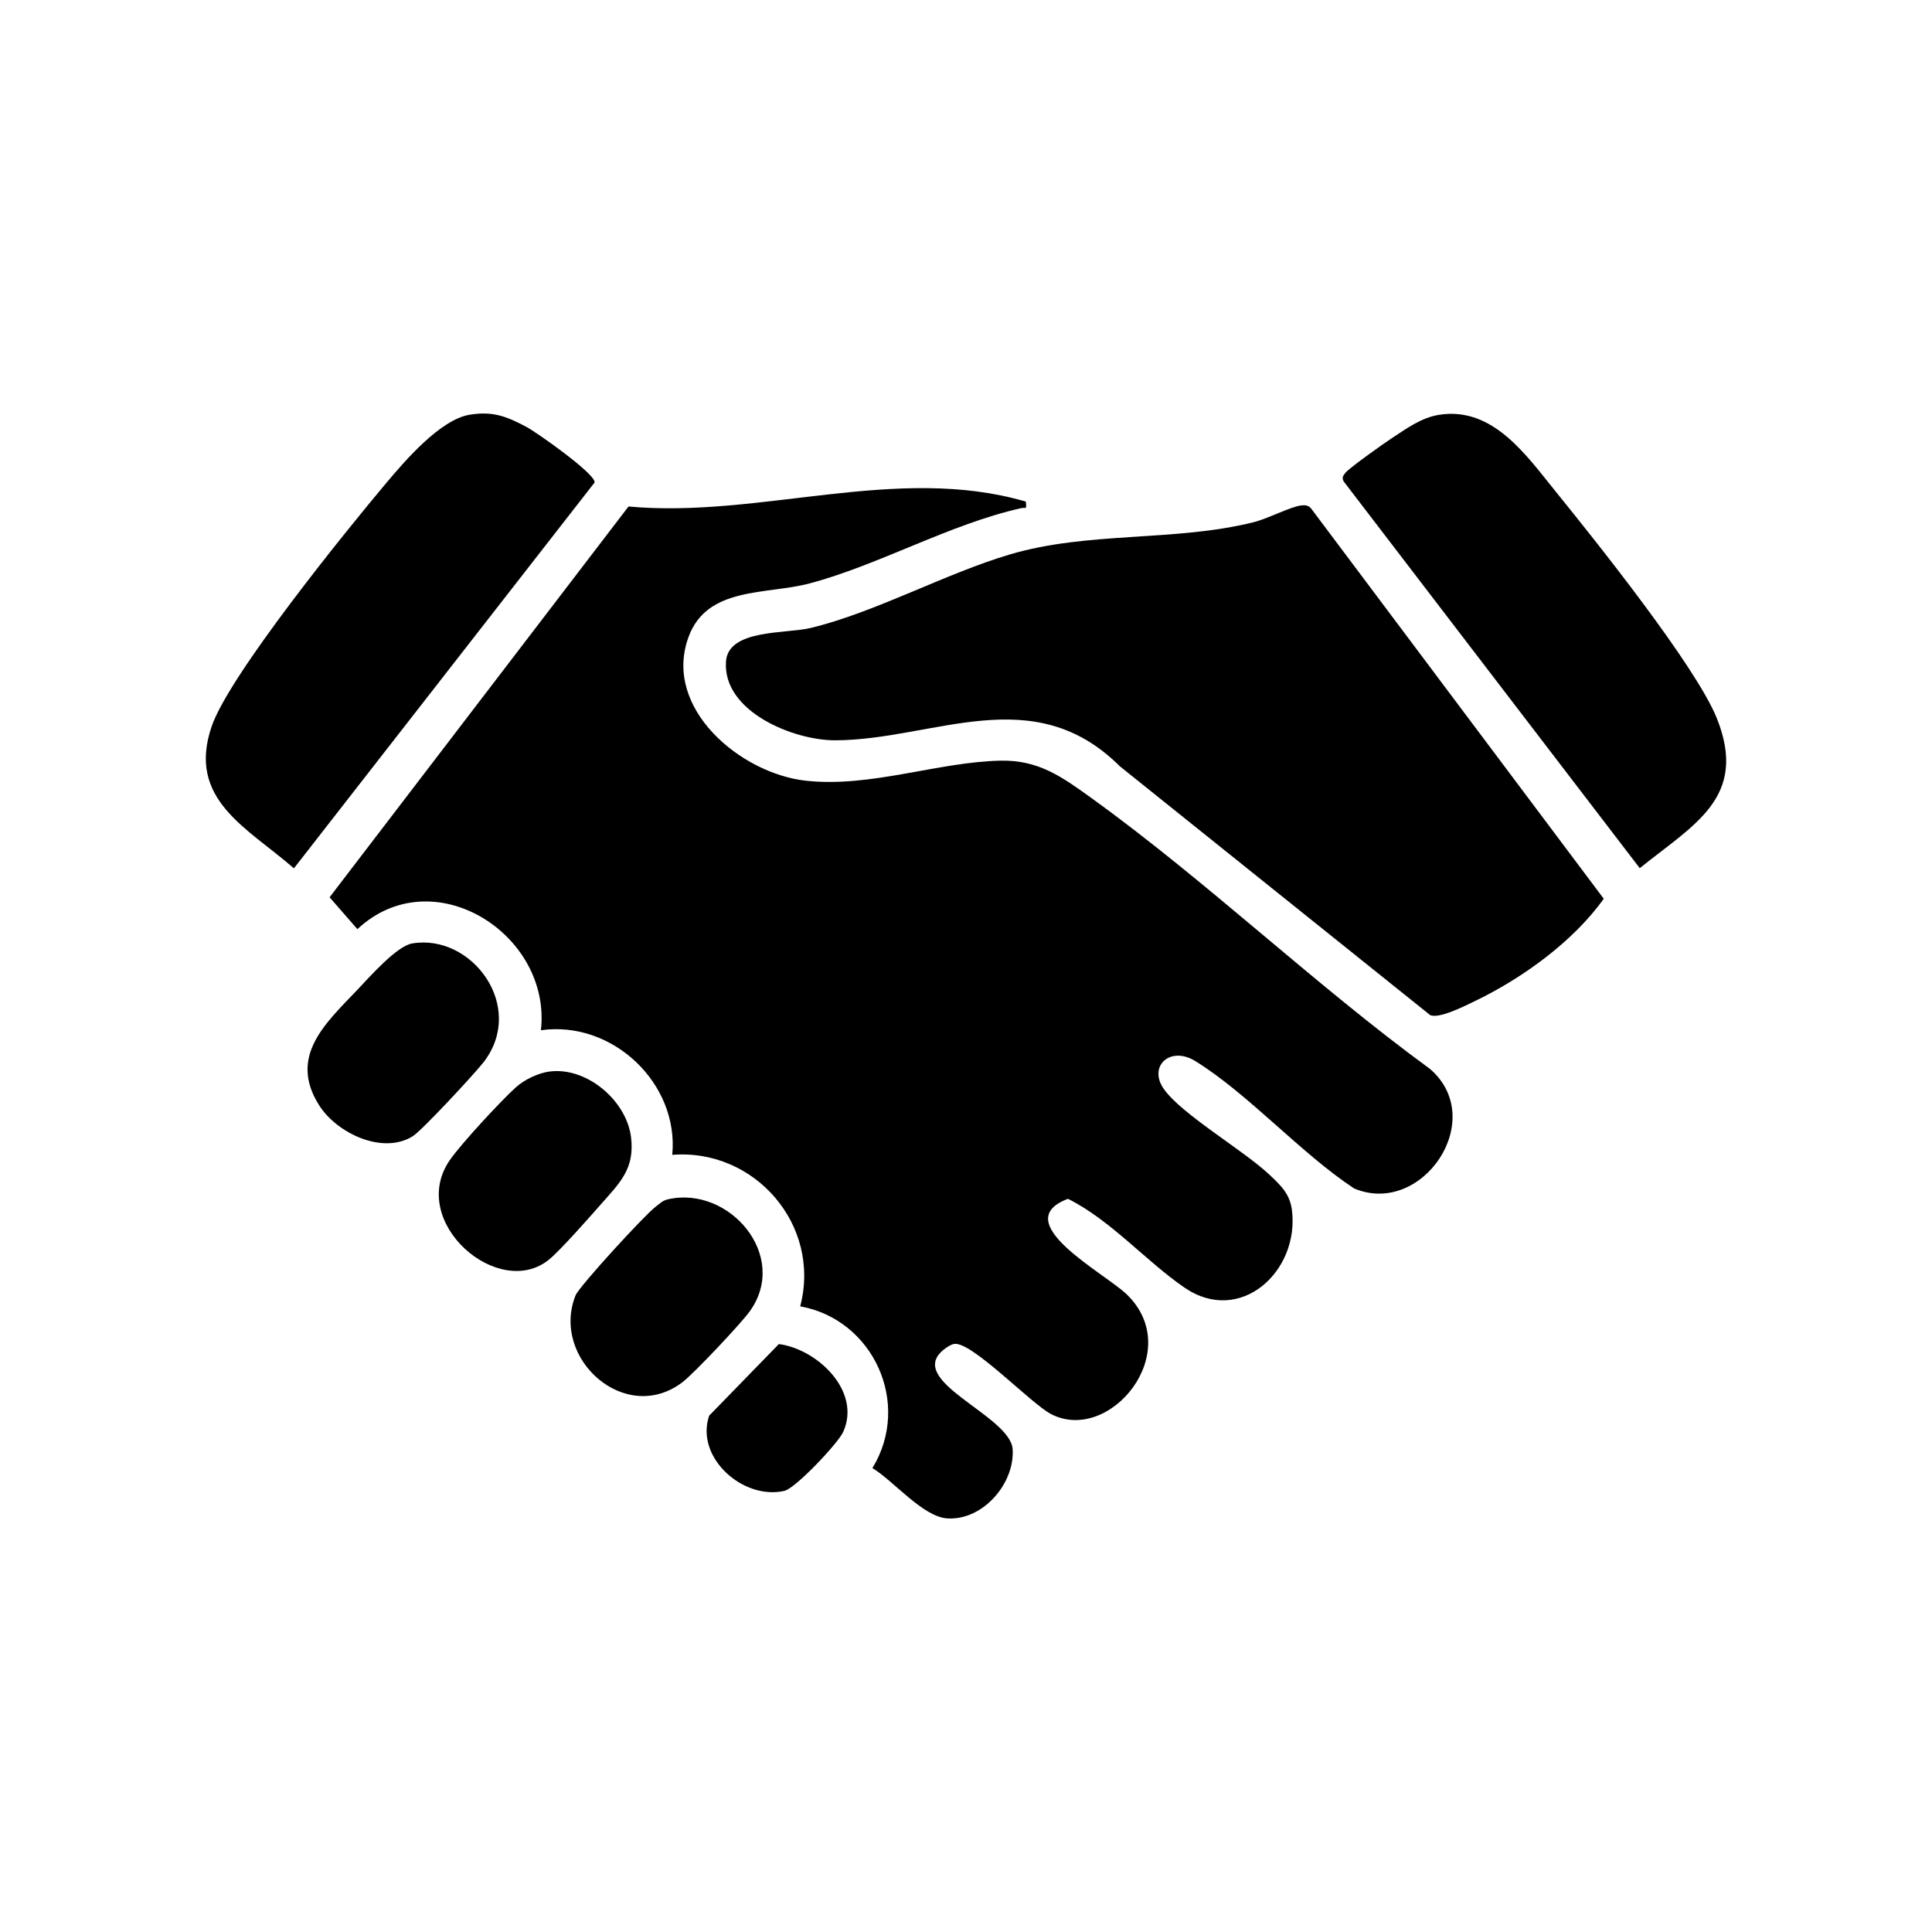
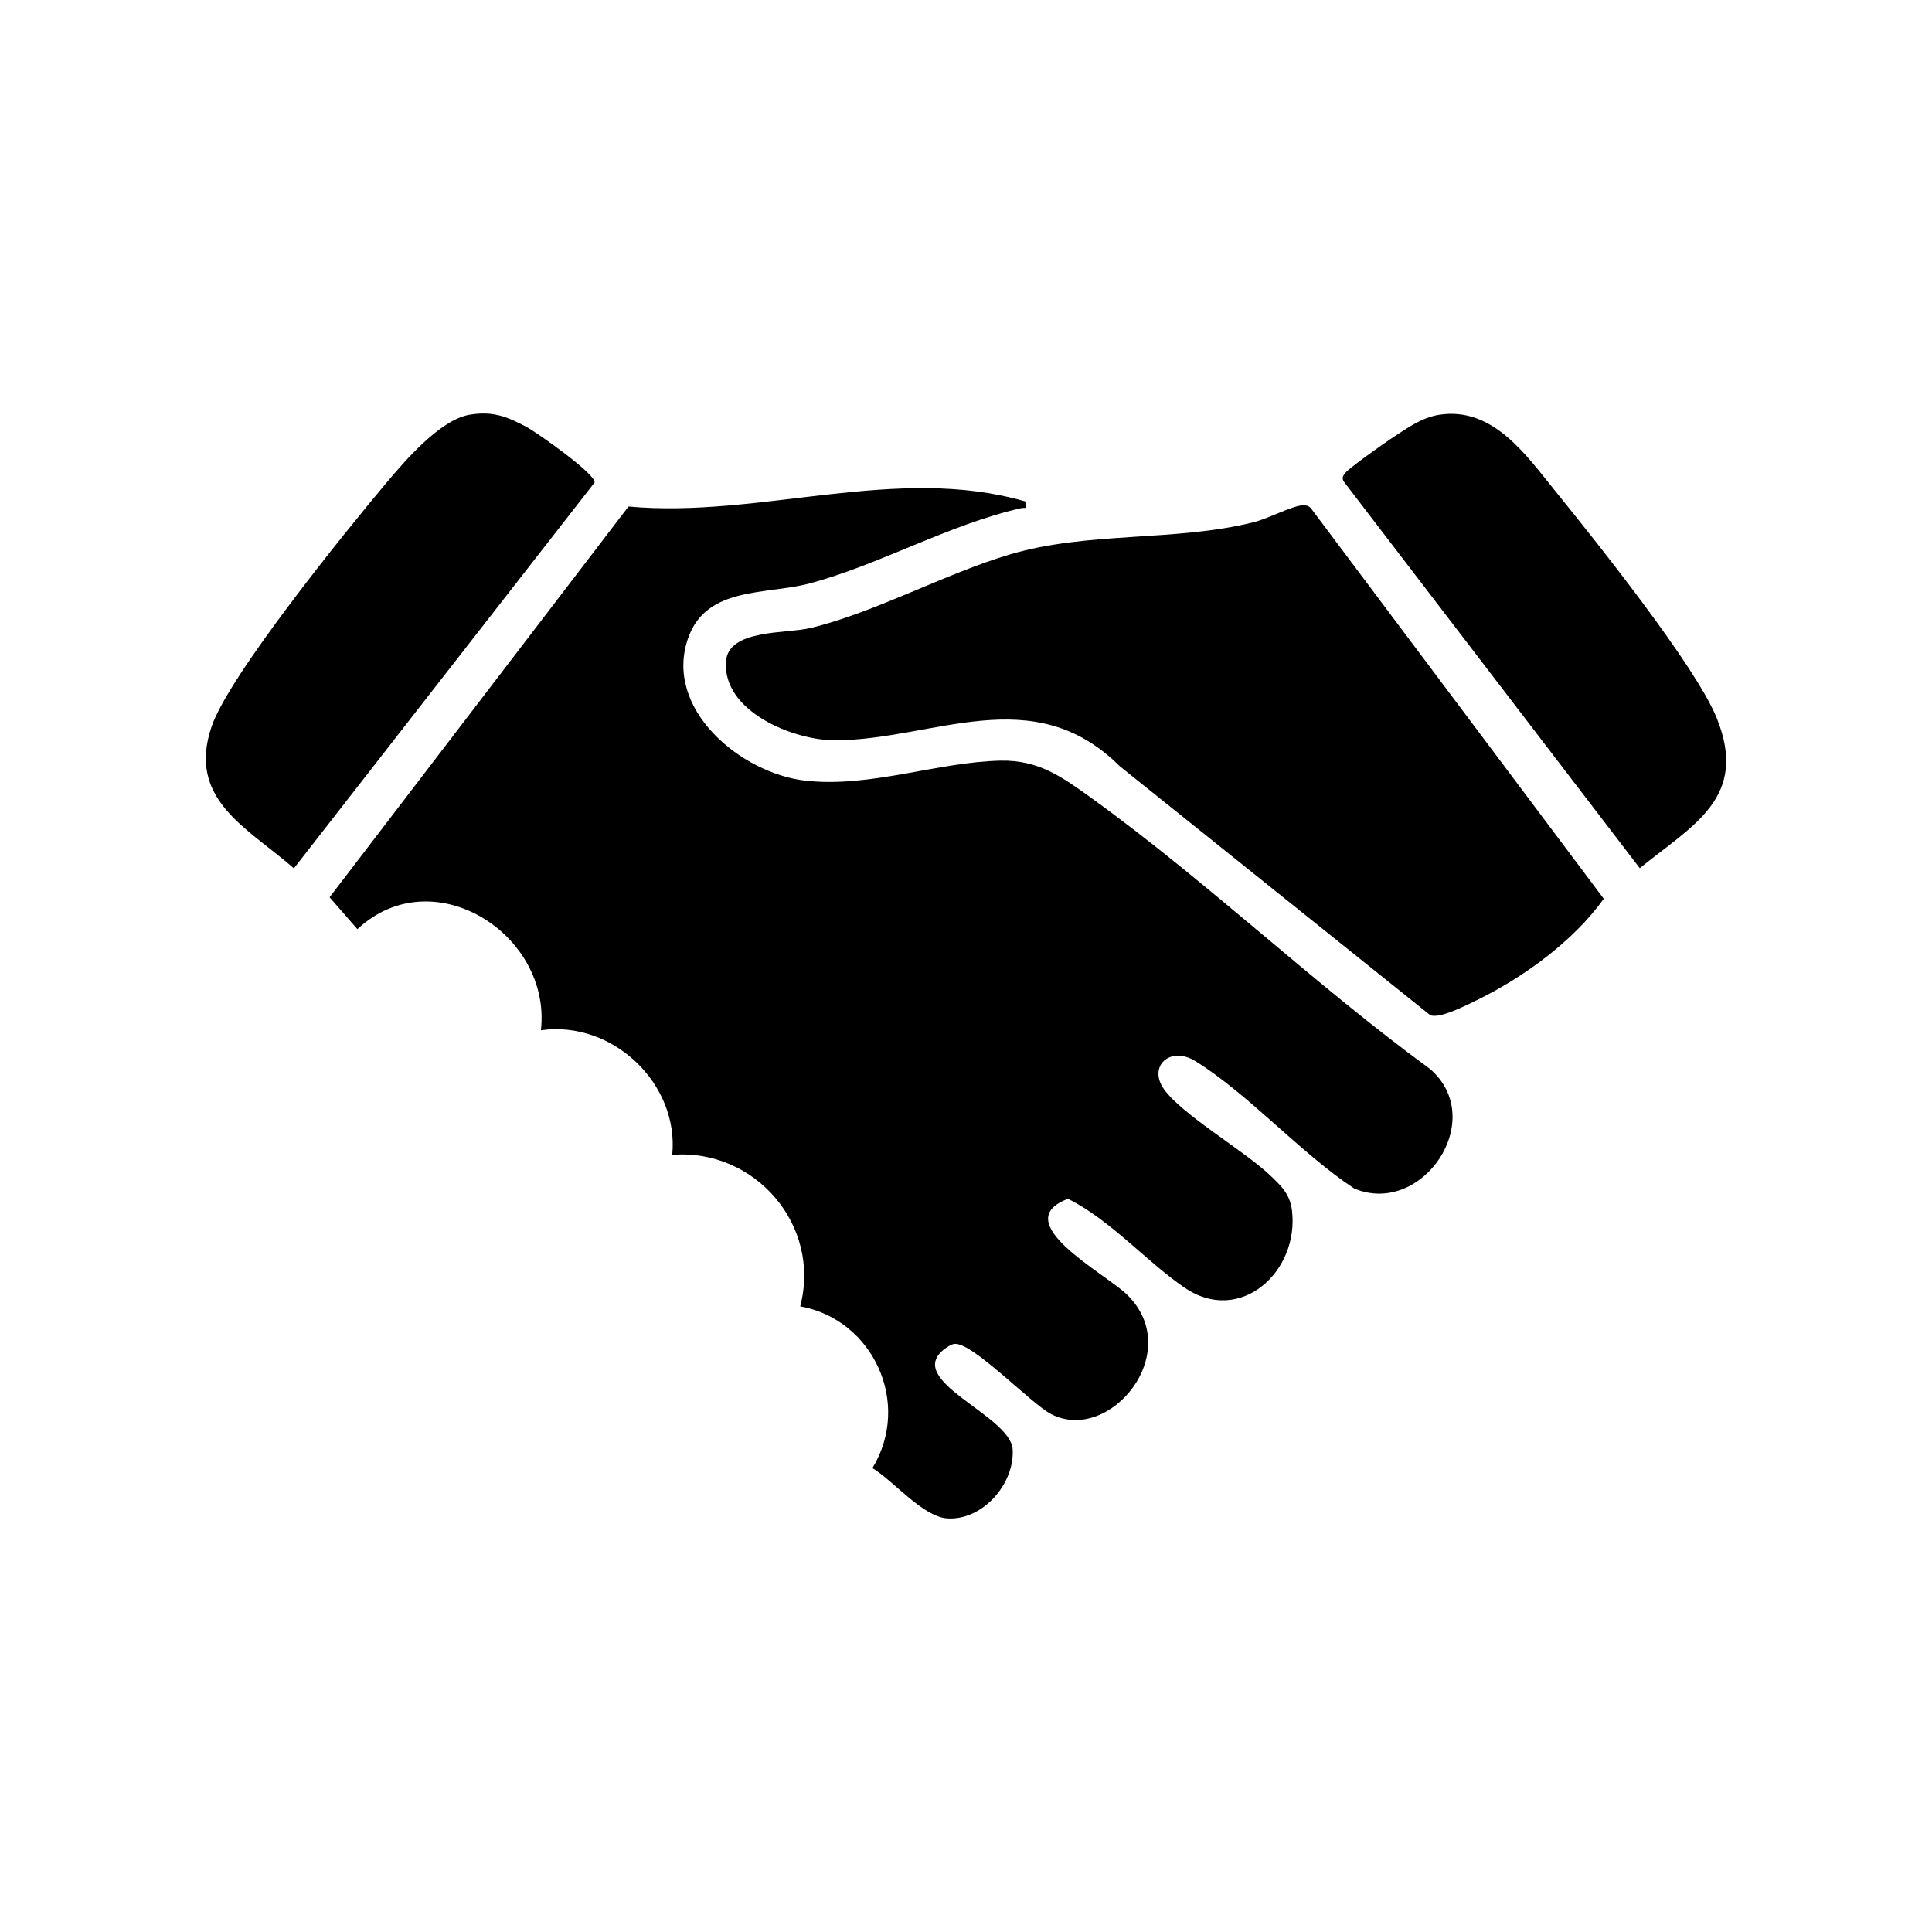
<svg xmlns="http://www.w3.org/2000/svg" id="Calque_1" data-name="Calque 1" viewBox="0 0 673.13 673.13">
  <path d="M357.42,174.76c.3,3.11.06,1.9-1.75,2.31-24.98,5.64-49.32,19.73-73.56,26.19-15.13,4.03-35.78.93-42.25,18.76-9,24.81,18.19,47.46,40.84,49.98,22.55,2.51,45.95-6.51,67.89-6.98,13.3-.28,21.49,5.69,31.66,13.02,40.25,29.01,77.73,64.99,117.97,94.38,20.41,17.57-2.67,51.63-26.41,41.66-18.63-12.27-36.83-32.93-55.34-44.38-8.8-5.45-16.59,1.84-10.94,9.77,6.34,8.92,27.81,21.32,36.91,29.95,3.87,3.67,6.98,6.55,7.69,12.26,2.63,21.32-18.04,40.27-37.47,26.92-13.5-9.28-25.74-23.54-40.57-30.92-21.39,8.07,12.9,25.91,20.54,33.35,20.53,19.98-5.98,52.22-26.41,41.66-7.02-3.63-27.68-25.38-33.76-24.45-1.06.16-2.28.96-3.17,1.61-15,11.09,22.82,23.17,23.53,35.12.72,12.06-10.54,24.9-22.84,24.05-8.5-.59-18.71-13.14-26.02-17.52,13.78-22.59.23-51.8-25.16-56.36,7.43-28.34-15.88-55.07-44.58-52.78,2.41-24.86-20.82-46.95-45.76-43.41,3.78-33.47-37.62-59.83-63.94-35.22l-9.69-11.11,104.15-136.15c45.92,4.21,93.48-14.85,138.43-1.71Z" />
  <path d="M453.35,176.1c1.75-.19,2.79.02,3.82,1.55l101.59,135.48c-10.43,14.7-28.22,27.61-44.5,35.47-3.63,1.75-12.8,6.49-15.99,5.06l-108.12-86.69c-30.27-30.2-64.84-9.15-99.14-9.04-14.45.05-39.25-9.96-38.07-27.43.76-11.37,20.86-9.63,29.46-11.7,22.35-5.36,46.91-18.95,69.42-25.62,27.44-8.13,57.44-4.37,84.97-11.24,4.89-1.22,12.96-5.45,16.57-5.84Z" />
  <path d="M163.53,144.52c8.07-1.39,13.01.56,19.87,4.21,3.65,1.94,24.27,16.48,23.76,19.38l-104.76,134.43c-16.2-14.17-37.43-23.97-28.63-49.53,6.15-17.86,46.82-68.11,60.78-84.7,6.53-7.76,18.76-22.03,28.99-23.8Z" />
  <path d="M501.42,144.52c18.71-2.94,30.33,14.07,40.66,26.82,13.72,16.92,48.78,60.76,56.06,78.86,11.13,27.69-8.1,37.11-26.83,52.28l-103.16-134.75c-.71-1.35-.2-1.97.62-3.01,1.34-1.71,13.46-10.29,16.16-12.06,5.08-3.32,10.28-7.17,16.49-8.14Z" />
-   <path d="M143.59,328.71c20.8-3.53,39.84,22.01,24.91,41.35-3,3.89-21.43,23.76-24.66,25.79-10.46,6.58-26.42-.98-32.61-10.7-10.89-17.08,2.23-28.67,13.29-40.3,4.19-4.41,13.66-15.22,19.08-16.14Z" />
-   <path d="M191.74,373.3c12.8-1.5,26.56,10.2,28.12,22.91,1.37,11.21-4.07,16.04-10.83,23.75-3.92,4.46-13.6,15.44-17.6,18.77-17.58,14.64-49.71-13.05-34.64-34.64,4.01-5.74,17.56-20.36,22.89-25.21,3.02-2.75,8-5.12,12.06-5.59Z" />
-   <path d="M232.72,417.85c21.38-4.86,42.43,19.71,28.49,39.05-3.08,4.28-19.34,21.54-23.43,24.67-19.89,15.19-46.01-8.28-37.26-30.22,1.28-3.2,24.23-28.17,27.83-30.84,1.46-1.09,2.39-2.21,4.38-2.66Z" />
-   <path d="M271.35,468.29c13.38,1.74,28.83,16.35,22.44,30.58-1.79,3.98-16.6,19.66-20.49,20.56-14.38,3.32-31.21-11.63-26.21-26.21l24.27-24.93Z" />
</svg>